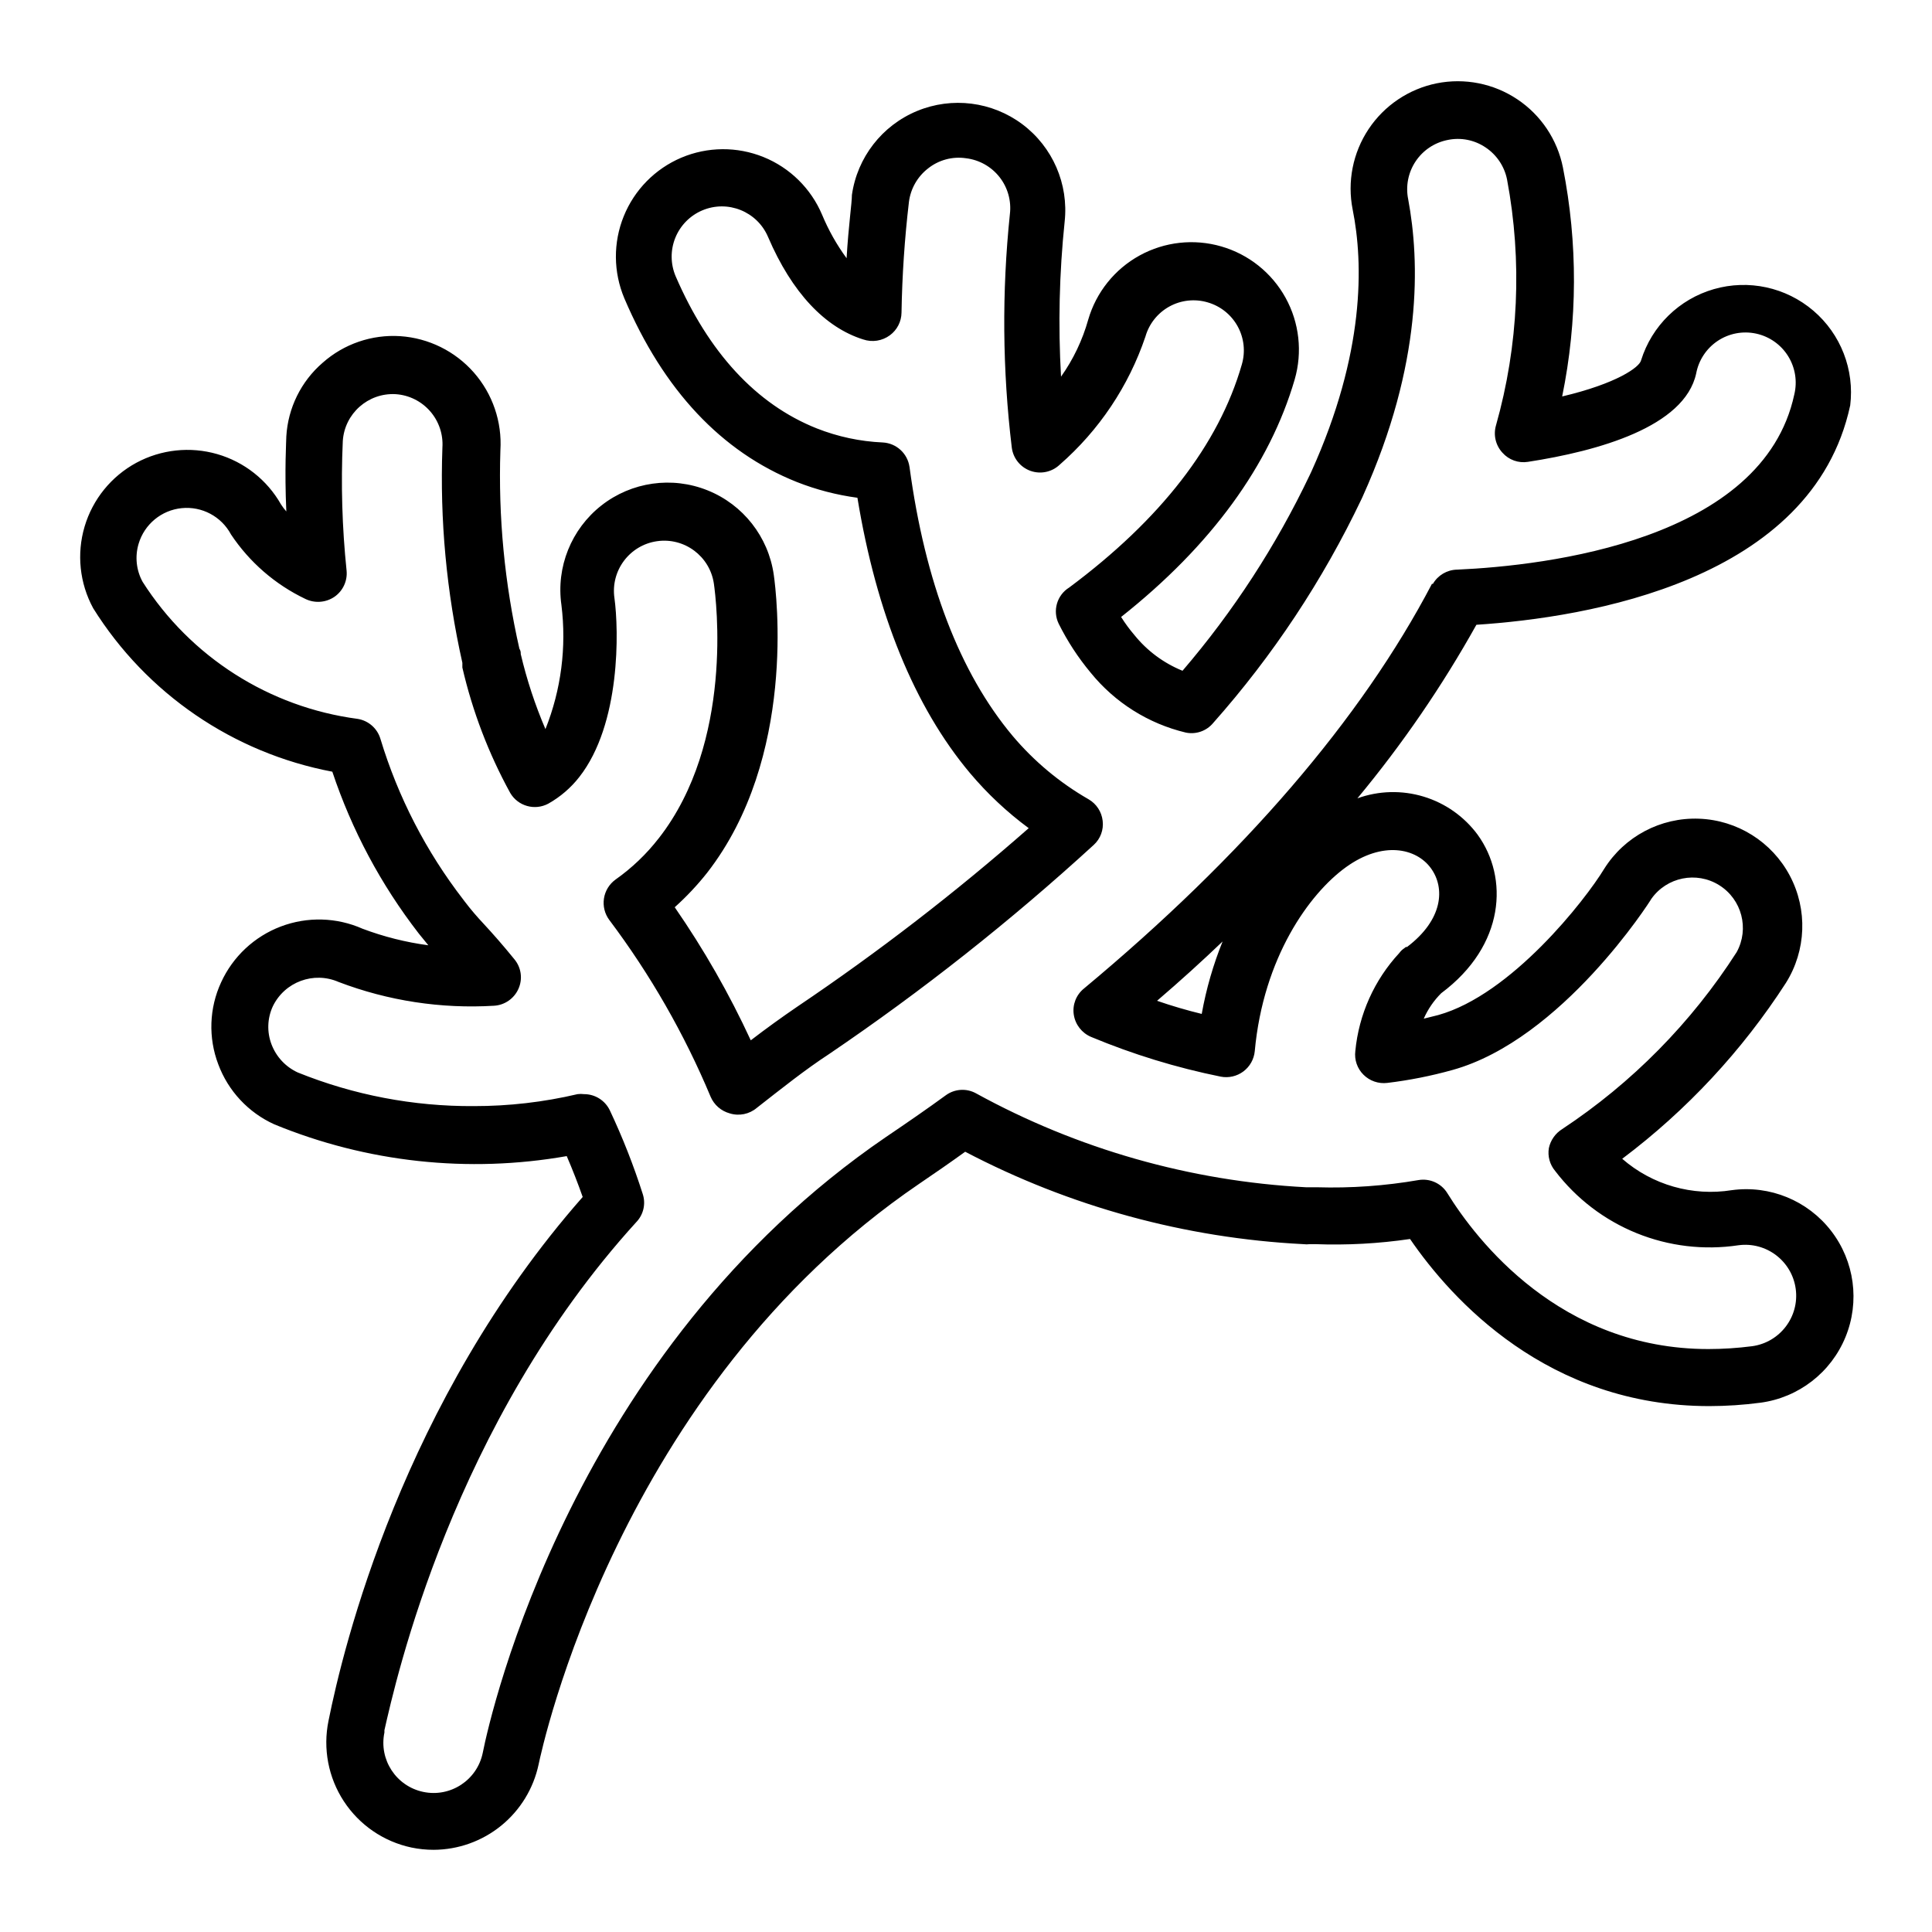
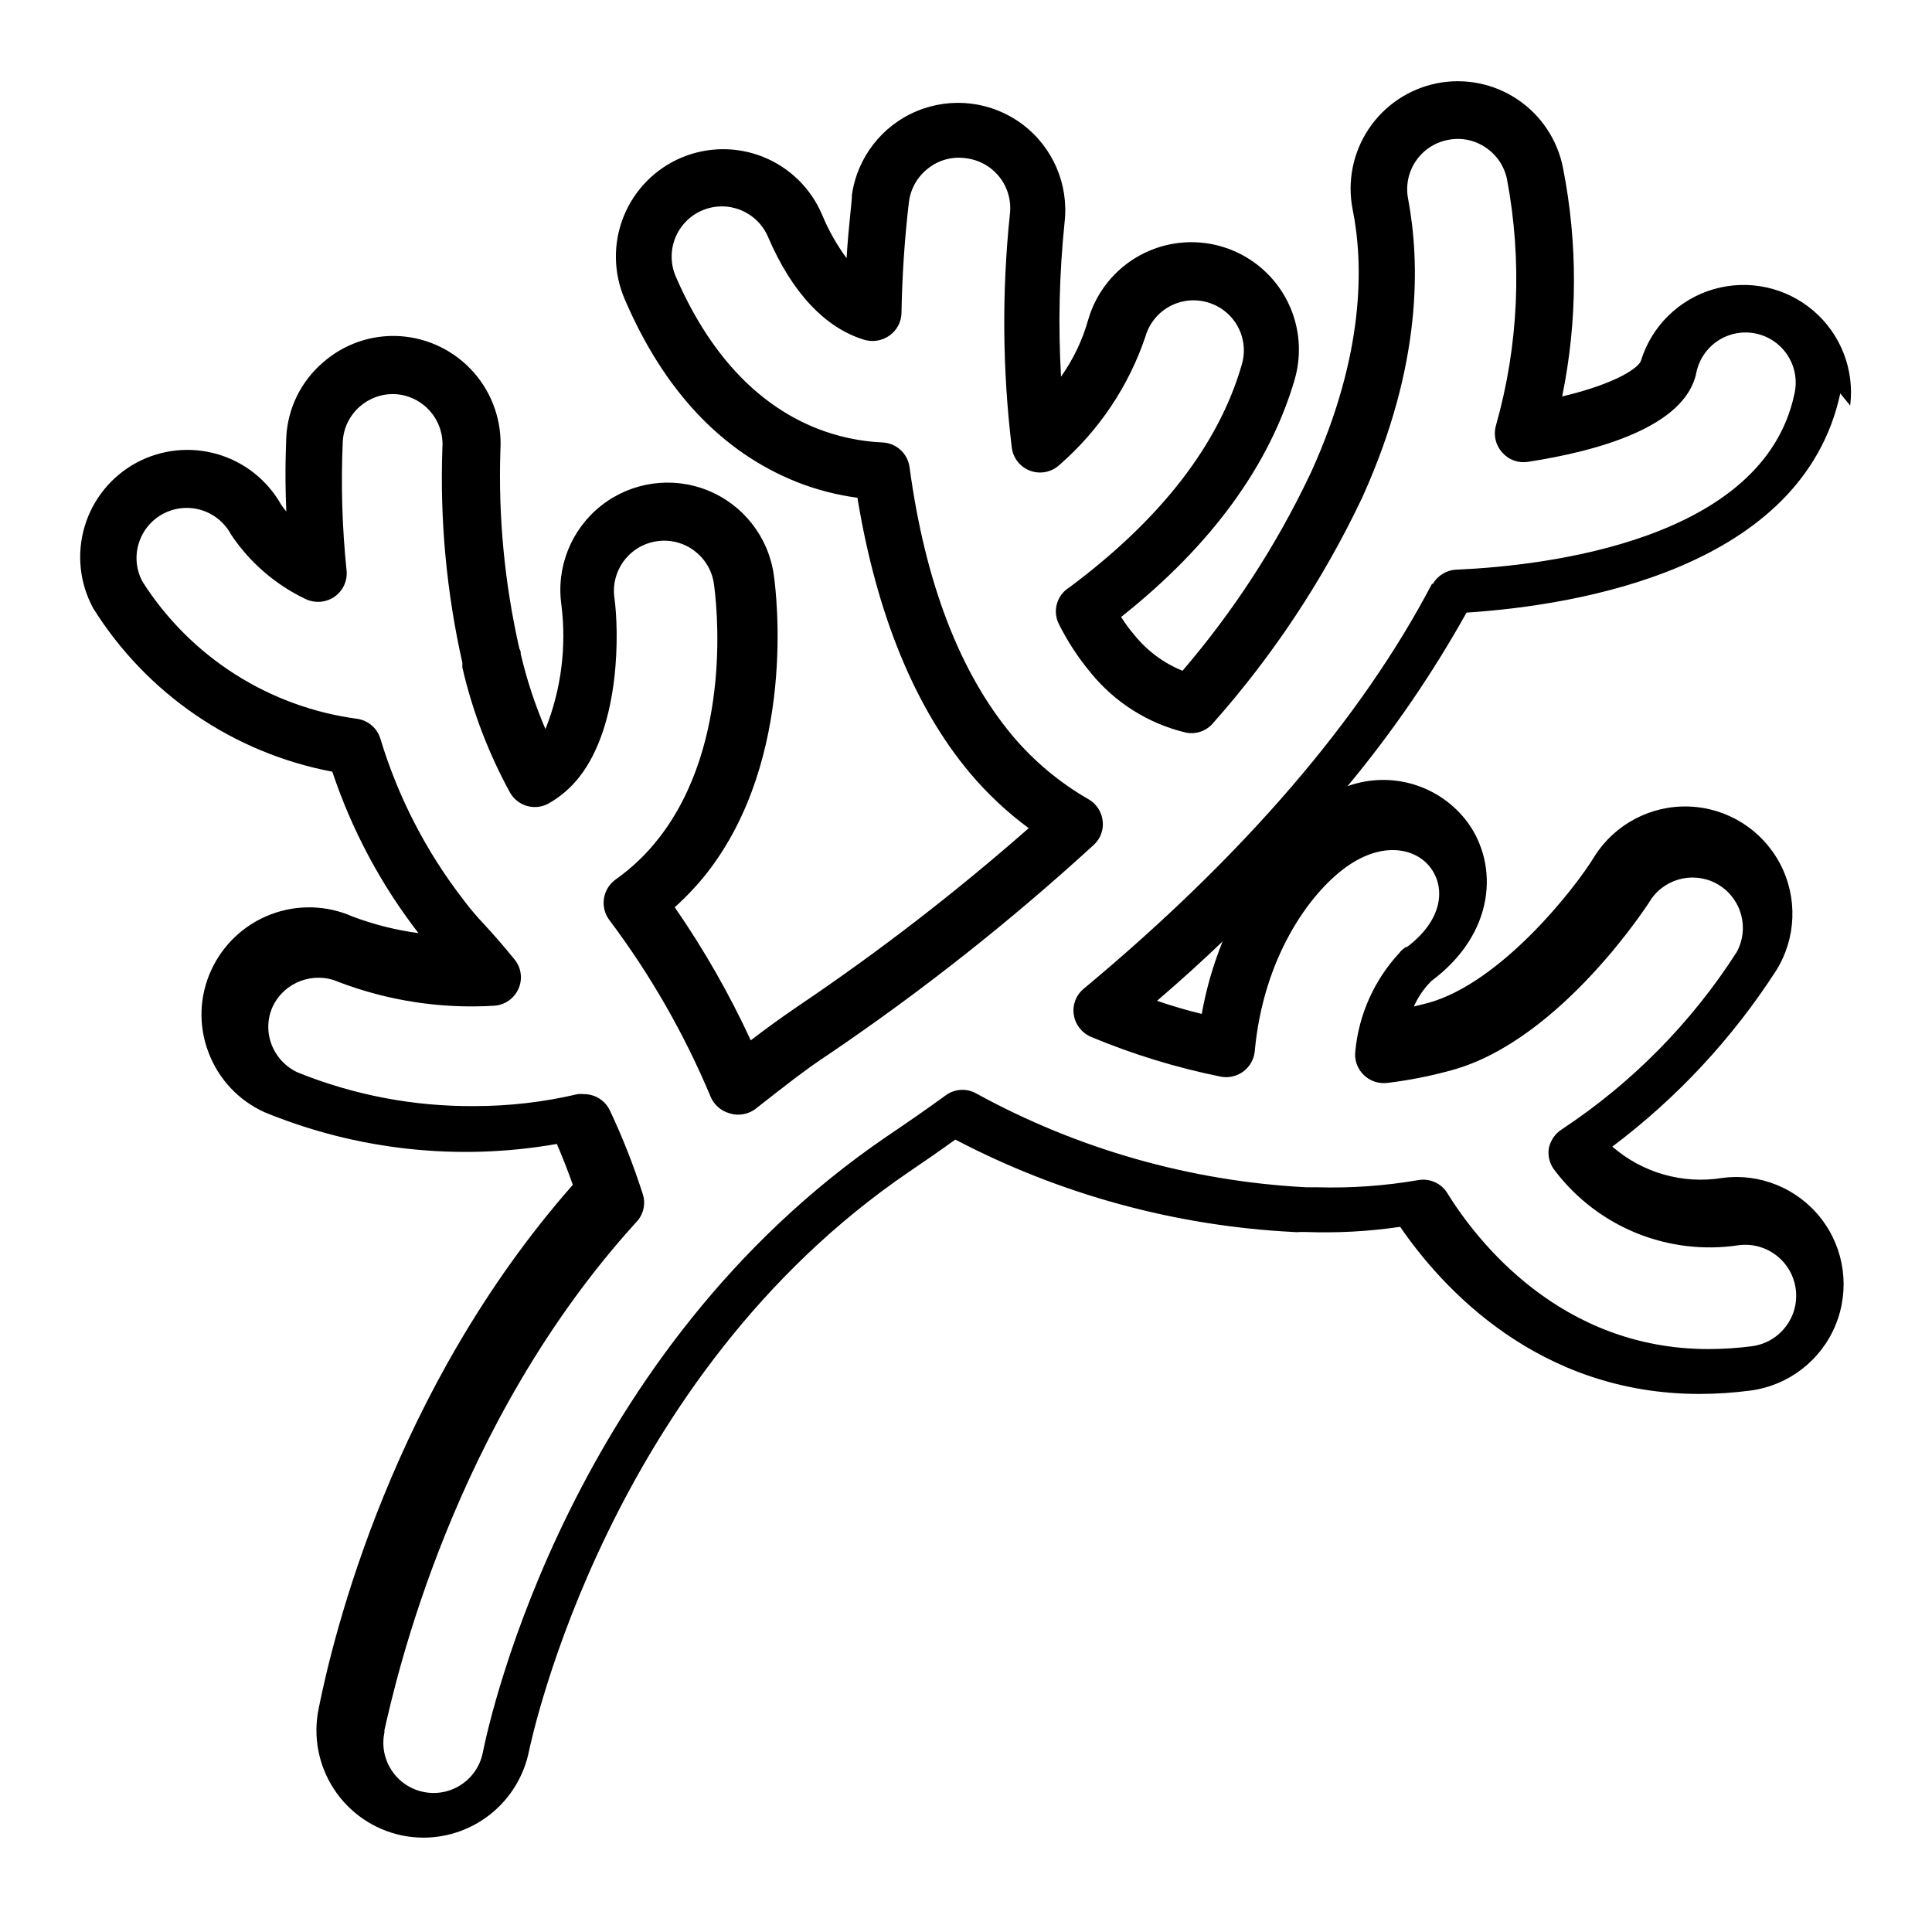
<svg xmlns="http://www.w3.org/2000/svg" fill="#000000" width="800px" height="800px" version="1.1" viewBox="144 144 512 512">
-   <path d="m634.32 251.48c1.176-9.492-2.492-18.941-9.766-25.148-7.273-6.211-17.176-8.355-26.367-5.707-9.188 2.648-16.434 9.734-19.285 18.863-0.402 1.812-6.398 6.144-20.906 9.574h-0.004c4.094-20.008 4.164-40.629 0.203-60.66-1.473-7.398-5.824-13.91-12.102-18.094-6.273-4.188-13.957-5.707-21.352-4.227-7.383 1.496-13.871 5.856-18.047 12.129-4.172 6.269-5.691 13.938-4.223 21.324 2.871 14.309 3.273 38.039-10.934 69.426l-0.453 0.957c-8.898 18.691-20.23 36.125-33.703 51.844-5.008-2.031-9.414-5.309-12.797-9.523-1.273-1.488-2.438-3.074-3.477-4.734 23.93-18.941 39.398-40.305 45.996-62.926 2.102-7.258 1.234-15.051-2.414-21.664-3.648-6.613-9.773-11.508-17.031-13.605-7.25-2.102-15.035-1.238-21.648 2.398s-11.512 9.754-13.617 17c-1.52 5.414-3.953 10.527-7.207 15.113-0.785-13.688-0.465-27.422 0.957-41.059 1.094-9.98-3.164-19.797-11.195-25.824-8.035-6.023-18.648-7.359-27.926-3.516-9.277 3.844-15.836 12.297-17.254 22.234 0 2.168-0.906 8.16-1.41 16.777-2.621-3.57-4.801-7.445-6.5-11.535-2.941-6.945-8.523-12.438-15.512-15.273-6.992-2.832-14.82-2.777-21.77 0.156-6.945 2.945-12.438 8.523-15.27 15.516-2.836 6.988-2.777 14.82 0.156 21.77 10.379 24.336 25.746 40.707 45.695 48.668 5.168 2.039 10.562 3.441 16.07 4.18 5.039 30.684 15.113 55.418 29.824 72.953 4.598 5.465 9.824 10.367 15.57 14.609-19.395 17.043-39.855 32.828-61.266 47.258-4.133 2.82-8.262 5.793-12.395 8.969h0.004c-5.691-12.316-12.434-24.113-20.152-35.27 3.125-2.805 6.008-5.871 8.613-9.168 23.73-30.531 18.34-74.059 17.633-78.945-1.43-10.055-8.117-18.582-17.535-22.367-9.422-3.789-20.148-2.262-28.141 4.004-7.988 6.266-12.031 16.32-10.598 26.371 1.387 11.148-0.07 22.465-4.234 32.898-2.754-6.43-4.945-13.09-6.547-19.898 0-0.453 0-0.855-0.352-1.41h-0.004c-3.922-17.246-5.617-34.922-5.035-52.598 0.469-7.527-2.062-14.93-7.035-20.598-4.977-5.664-11.996-9.129-19.516-9.633-7.519-0.488-14.922 2.051-20.559 7.055-5.711 4.93-9.18 11.965-9.621 19.496 0 1.16-0.504 8.715 0 19.902-0.52-0.586-0.988-1.207-1.41-1.867-3.68-6.484-9.754-11.273-16.918-13.336-7.168-2.062-14.859-1.234-21.422 2.305-6.629 3.59-11.562 9.672-13.707 16.898-2.144 7.231-1.328 15.016 2.269 21.641 14.156 22.656 37.133 38.363 63.379 43.328 5.152 15.441 12.867 29.898 22.824 42.773l0.402 0.504 2.215 2.719v0.004c-5.957-0.793-11.805-2.266-17.43-4.383-6.859-3.043-14.645-3.254-21.66-0.594-7.016 2.66-12.703 7.977-15.824 14.801-3.164 6.84-3.434 14.668-0.754 21.715 2.633 7.074 7.981 12.805 14.859 15.918 24.512 10.086 51.383 13.004 77.488 8.414 1.562 3.629 2.973 7.254 4.231 10.832-47.711 54.211-63.48 119.4-67.359 138.8-1.52 7.367-0.066 15.035 4.051 21.332 4.117 6.297 10.559 10.711 17.918 12.27 1.938 0.406 3.914 0.605 5.894 0.605 6.519-0.027 12.836-2.289 17.895-6.402 5.059-4.117 8.559-9.84 9.914-16.219 0.855-4.031 21.109-99.555 100.76-153.81 4.231-2.871 8.312-5.691 12.293-8.566 27.738 14.543 58.301 22.895 89.578 24.488 0.602 0.078 1.211 0.078 1.812 0h1.309c8.422 0.316 16.855-0.137 25.191-1.363 10.984 16.02 36.477 44.285 79.301 44.285 4.551-0.004 9.094-0.309 13.602-0.906 10.062-1.359 18.637-7.981 22.488-17.375 3.856-9.395 2.406-20.129-3.805-28.164-6.207-8.031-16.227-12.145-26.289-10.785-10.445 1.676-21.094-1.371-29.07-8.312 17.094-12.855 31.777-28.633 43.379-46.605 5.398-8.602 5.797-19.434 1.047-28.41-4.75-8.98-13.93-14.742-24.082-15.113-10.152-0.375-19.73 4.691-25.129 13.297-5.039 8.312-24.637 33.352-43.984 38.742l-3.828 0.957c1.109-2.519 2.68-4.809 4.633-6.75 17.027-12.695 17.836-30.684 9.672-41.969h0.004c-3.562-4.832-8.594-8.387-14.34-10.129-5.746-1.742-11.902-1.582-17.551 0.457 11.902-14.332 22.461-29.73 31.535-45.996 29.375-1.918 89.023-11.59 99.051-58.09zm-166.26 141.87c-2.531 6.238-4.406 12.723-5.59 19.348-3.93-0.957-7.91-2.117-11.84-3.477 6.113-5.238 11.957-10.531 17.531-15.871zm55.418-94.617c-18.738 35.773-49.875 71.996-92.246 107.26-2.051 1.668-3.066 4.293-2.668 6.902 0.398 2.629 2.137 4.859 4.582 5.894 11.082 4.625 22.59 8.152 34.359 10.531 2.106 0.406 4.289-0.094 6.004-1.379 1.719-1.285 2.812-3.238 3.016-5.371 2.266-24.789 14.461-41.766 24.184-48.77 9.723-7.004 18.59-5.039 22.469 0.25 3.879 5.289 3.223 13.703-6.297 20.906h-0.301l-0.453 0.352-0.004 0.004c-0.508 0.336-0.953 0.766-1.309 1.262-6.613 7.141-10.703 16.254-11.637 25.945-0.301 2.32 0.5 4.652 2.164 6.297 1.656 1.652 3.977 2.449 6.301 2.168 5.836-0.699 11.613-1.848 17.277-3.426 29.02-8.062 52.496-44.891 52.699-45.344 4.082-5.785 11.969-7.383 17.977-3.637 6.008 3.746 8.047 11.531 4.644 17.742-11.98 18.688-27.734 34.664-46.25 46.906-1.809 1.129-3.082 2.949-3.527 5.035-0.352 2.164 0.254 4.371 1.664 6.047 5.59 7.332 13.047 13.027 21.59 16.492 8.543 3.465 17.859 4.574 26.977 3.207 7.387-1 14.188 4.176 15.191 11.562 1 7.387-4.176 14.188-11.562 15.191-3.844 0.496-7.715 0.75-11.59 0.754-39.297 0-61.465-28.867-69.172-41.312-1.594-2.594-4.602-3.969-7.606-3.477-8.898 1.539-17.93 2.184-26.957 1.914h-2.871c-30.652-1.605-60.551-10.113-87.461-24.887-2.539-1.406-5.664-1.211-8.012 0.504-5.039 3.68-10.379 7.356-15.82 11.035-83.074 56.727-104.79 152.55-106.91 163.28-1.504 7.195-8.551 11.809-15.742 10.305-7.195-1.504-11.809-8.551-10.305-15.746v-0.605c2.973-13.098 18.086-81.16 66.754-134.66 1.891-1.965 2.551-4.812 1.715-7.406-2.418-7.574-5.328-14.977-8.715-22.168-1.254-2.652-3.922-4.34-6.856-4.332-0.566-0.074-1.141-0.074-1.711 0-9.016 2.121-18.246 3.184-27.508 3.172-15.984 0.098-31.832-2.93-46.652-8.918-3.207-1.477-5.703-4.152-6.953-7.457-1.242-3.269-1.117-6.898 0.352-10.074 3.137-6.484 10.832-9.332 17.434-6.449 13.133 5.004 27.184 7.148 41.211 6.297 2.816-0.172 5.305-1.902 6.449-4.484 1.164-2.59 0.754-5.617-1.059-7.809-3.023-3.727-5.644-6.699-8.211-9.473-1.613-1.715-3.324-3.68-5.039-5.945l-0.301-0.402c-9.855-12.75-17.301-27.195-21.969-42.621-0.832-2.777-3.18-4.832-6.043-5.289-23.43-3.094-44.289-16.391-56.984-36.324-1.684-3.082-2.062-6.711-1.055-10.078 1.535-5.172 6.047-8.902 11.414-9.441 5.367-0.543 10.531 2.215 13.07 6.973 4.906 7.363 11.715 13.266 19.699 17.082 2.481 1.207 5.422 0.996 7.707-0.555 2.258-1.562 3.492-4.223 3.223-6.953-1.184-11.398-1.52-22.863-1.004-34.309 0.457-7.293 6.711-12.848 14.004-12.445 3.519 0.23 6.805 1.855 9.129 4.512 2.324 2.652 3.5 6.125 3.266 9.645-0.695 19.16 1.086 38.328 5.289 57.031v0.707 0.555c2.684 11.613 6.953 22.801 12.695 33.25 2.059 3.488 6.504 4.734 10.078 2.82 3.176-1.785 5.969-4.184 8.211-7.055 11.035-14.055 10.48-38.996 9.32-47.41v0.004c-1.059-7.277 3.984-14.031 11.262-15.09 7.273-1.059 14.031 3.984 15.09 11.262 0.605 4.231 5.34 41.918-14.609 67.461l-0.004-0.004c-3.25 4.191-7.106 7.875-11.438 10.934-1.656 1.191-2.769 3-3.082 5.019-0.312 2.016 0.199 4.074 1.422 5.711 10.859 14.445 19.879 30.184 26.852 46.855 0.926 2.152 2.781 3.762 5.039 4.383 2.492 0.785 5.215 0.23 7.203-1.461 6.449-5.039 12.746-10.078 19.145-14.258 24.691-16.746 48.129-35.27 70.133-55.418 1.781-1.621 2.664-4.008 2.367-6.398-0.27-2.383-1.652-4.496-3.727-5.695-7.648-4.387-14.469-10.082-20.152-16.824-13.957-16.676-23.176-40.605-27.305-71.238h-0.004c-0.504-3.59-3.484-6.316-7.102-6.5-5.996-0.266-11.902-1.527-17.484-3.731-16.07-6.398-28.668-20.152-37.383-40.305-1.383-3.246-1.418-6.91-0.102-10.184 1.32-3.273 3.883-5.891 7.129-7.273 6.762-2.879 14.578 0.27 17.457 7.031 6.348 14.812 15.113 23.98 25.191 27.156v-0.004c2.406 0.828 5.062 0.41 7.106-1.105 1.906-1.406 3.043-3.629 3.07-5.996 0.164-9.801 0.82-19.586 1.965-29.324 0.441-3.504 2.254-6.691 5.039-8.863 2.836-2.269 6.484-3.258 10.078-2.723 3.508 0.418 6.707 2.211 8.891 4.992 2.184 2.777 3.172 6.312 2.746 9.82-2.144 20.578-1.977 41.328 0.504 61.867 0.359 2.824 2.273 5.211 4.957 6.168 2.68 0.957 5.672 0.324 7.738-1.633 10.445-9.109 18.289-20.828 22.723-33.957 0.969-3.394 3.258-6.262 6.348-7.965 3.094-1.703 6.738-2.098 10.125-1.105 3.394 0.973 6.262 3.258 7.965 6.352s2.102 6.738 1.105 10.125c-6.098 21.211-21.512 41.059-45.746 59.098-3.262 2.016-4.461 6.18-2.769 9.621 2.309 4.629 5.148 8.973 8.461 12.949 6.422 7.918 15.277 13.496 25.191 15.867 2.699 0.566 5.488-0.402 7.254-2.516 15.844-17.855 29.09-37.852 39.348-59.402l0.301-0.656c15.922-35.266 15.113-62.32 12.043-78.797v0.004c-0.695-3.461 0.012-7.059 1.969-9.996 1.953-2.938 5-4.981 8.461-5.672 3.488-0.742 7.125-0.035 10.078 1.965 2.941 1.957 4.988 5 5.691 8.465 4.074 21.664 3.074 43.977-2.922 65.191-0.746 2.551-0.094 5.305 1.711 7.254 1.691 1.906 4.238 2.82 6.754 2.418 18.641-2.871 41.516-9.27 44.586-23.426 0.66-3.527 2.719-6.641 5.707-8.633 2.988-1.988 6.656-2.684 10.164-1.93 3.512 0.758 6.566 2.898 8.473 5.941 1.906 3.043 2.504 6.727 1.652 10.215-8.312 38.594-65.496 45.344-89.426 46.402v-0.004c-2.629 0.07-5.035 1.5-6.348 3.781z" />
+   <path d="m634.32 251.48c1.176-9.492-2.492-18.941-9.766-25.148-7.273-6.211-17.176-8.355-26.367-5.707-9.188 2.648-16.434 9.734-19.285 18.863-0.402 1.812-6.398 6.144-20.906 9.574h-0.004c4.094-20.008 4.164-40.629 0.203-60.66-1.473-7.398-5.824-13.91-12.102-18.094-6.273-4.188-13.957-5.707-21.352-4.227-7.383 1.496-13.871 5.856-18.047 12.129-4.172 6.269-5.691 13.938-4.223 21.324 2.871 14.309 3.273 38.039-10.934 69.426l-0.453 0.957c-8.898 18.691-20.23 36.125-33.703 51.844-5.008-2.031-9.414-5.309-12.797-9.523-1.273-1.488-2.438-3.074-3.477-4.734 23.93-18.941 39.398-40.305 45.996-62.926 2.102-7.258 1.234-15.051-2.414-21.664-3.648-6.613-9.773-11.508-17.031-13.605-7.25-2.102-15.035-1.238-21.648 2.398s-11.512 9.754-13.617 17c-1.52 5.414-3.953 10.527-7.207 15.113-0.785-13.688-0.465-27.422 0.957-41.059 1.094-9.98-3.164-19.797-11.195-25.824-8.035-6.023-18.648-7.359-27.926-3.516-9.277 3.844-15.836 12.297-17.254 22.234 0 2.168-0.906 8.16-1.41 16.777-2.621-3.57-4.801-7.445-6.5-11.535-2.941-6.945-8.523-12.438-15.512-15.273-6.992-2.832-14.82-2.777-21.77 0.156-6.945 2.945-12.438 8.523-15.27 15.516-2.836 6.988-2.777 14.82 0.156 21.77 10.379 24.336 25.746 40.707 45.695 48.668 5.168 2.039 10.562 3.441 16.07 4.18 5.039 30.684 15.113 55.418 29.824 72.953 4.598 5.465 9.824 10.367 15.57 14.609-19.395 17.043-39.855 32.828-61.266 47.258-4.133 2.82-8.262 5.793-12.395 8.969h0.004c-5.691-12.316-12.434-24.113-20.152-35.27 3.125-2.805 6.008-5.871 8.613-9.168 23.73-30.531 18.34-74.059 17.633-78.945-1.43-10.055-8.117-18.582-17.535-22.367-9.422-3.789-20.148-2.262-28.141 4.004-7.988 6.266-12.031 16.32-10.598 26.371 1.387 11.148-0.07 22.465-4.234 32.898-2.754-6.43-4.945-13.09-6.547-19.898 0-0.453 0-0.855-0.352-1.41h-0.004c-3.922-17.246-5.617-34.922-5.035-52.598 0.469-7.527-2.062-14.93-7.035-20.598-4.977-5.664-11.996-9.129-19.516-9.633-7.519-0.488-14.922 2.051-20.559 7.055-5.711 4.93-9.18 11.965-9.621 19.496 0 1.16-0.504 8.715 0 19.902-0.52-0.586-0.988-1.207-1.41-1.867-3.68-6.484-9.754-11.273-16.918-13.336-7.168-2.062-14.859-1.234-21.422 2.305-6.629 3.59-11.562 9.672-13.707 16.898-2.144 7.231-1.328 15.016 2.269 21.641 14.156 22.656 37.133 38.363 63.379 43.328 5.152 15.441 12.867 29.898 22.824 42.773v0.004c-5.957-0.793-11.805-2.266-17.43-4.383-6.859-3.043-14.645-3.254-21.66-0.594-7.016 2.66-12.703 7.977-15.824 14.801-3.164 6.84-3.434 14.668-0.754 21.715 2.633 7.074 7.981 12.805 14.859 15.918 24.512 10.086 51.383 13.004 77.488 8.414 1.562 3.629 2.973 7.254 4.231 10.832-47.711 54.211-63.48 119.4-67.359 138.8-1.52 7.367-0.066 15.035 4.051 21.332 4.117 6.297 10.559 10.711 17.918 12.27 1.938 0.406 3.914 0.605 5.894 0.605 6.519-0.027 12.836-2.289 17.895-6.402 5.059-4.117 8.559-9.84 9.914-16.219 0.855-4.031 21.109-99.555 100.76-153.81 4.231-2.871 8.312-5.691 12.293-8.566 27.738 14.543 58.301 22.895 89.578 24.488 0.602 0.078 1.211 0.078 1.812 0h1.309c8.422 0.316 16.855-0.137 25.191-1.363 10.984 16.02 36.477 44.285 79.301 44.285 4.551-0.004 9.094-0.309 13.602-0.906 10.062-1.359 18.637-7.981 22.488-17.375 3.856-9.395 2.406-20.129-3.805-28.164-6.207-8.031-16.227-12.145-26.289-10.785-10.445 1.676-21.094-1.371-29.07-8.312 17.094-12.855 31.777-28.633 43.379-46.605 5.398-8.602 5.797-19.434 1.047-28.41-4.75-8.98-13.93-14.742-24.082-15.113-10.152-0.375-19.73 4.691-25.129 13.297-5.039 8.312-24.637 33.352-43.984 38.742l-3.828 0.957c1.109-2.519 2.68-4.809 4.633-6.75 17.027-12.695 17.836-30.684 9.672-41.969h0.004c-3.562-4.832-8.594-8.387-14.34-10.129-5.746-1.742-11.902-1.582-17.551 0.457 11.902-14.332 22.461-29.73 31.535-45.996 29.375-1.918 89.023-11.59 99.051-58.09zm-166.26 141.87c-2.531 6.238-4.406 12.723-5.59 19.348-3.93-0.957-7.91-2.117-11.84-3.477 6.113-5.238 11.957-10.531 17.531-15.871zm55.418-94.617c-18.738 35.773-49.875 71.996-92.246 107.26-2.051 1.668-3.066 4.293-2.668 6.902 0.398 2.629 2.137 4.859 4.582 5.894 11.082 4.625 22.59 8.152 34.359 10.531 2.106 0.406 4.289-0.094 6.004-1.379 1.719-1.285 2.812-3.238 3.016-5.371 2.266-24.789 14.461-41.766 24.184-48.77 9.723-7.004 18.59-5.039 22.469 0.25 3.879 5.289 3.223 13.703-6.297 20.906h-0.301l-0.453 0.352-0.004 0.004c-0.508 0.336-0.953 0.766-1.309 1.262-6.613 7.141-10.703 16.254-11.637 25.945-0.301 2.32 0.5 4.652 2.164 6.297 1.656 1.652 3.977 2.449 6.301 2.168 5.836-0.699 11.613-1.848 17.277-3.426 29.02-8.062 52.496-44.891 52.699-45.344 4.082-5.785 11.969-7.383 17.977-3.637 6.008 3.746 8.047 11.531 4.644 17.742-11.98 18.688-27.734 34.664-46.25 46.906-1.809 1.129-3.082 2.949-3.527 5.035-0.352 2.164 0.254 4.371 1.664 6.047 5.59 7.332 13.047 13.027 21.59 16.492 8.543 3.465 17.859 4.574 26.977 3.207 7.387-1 14.188 4.176 15.191 11.562 1 7.387-4.176 14.188-11.562 15.191-3.844 0.496-7.715 0.75-11.59 0.754-39.297 0-61.465-28.867-69.172-41.312-1.594-2.594-4.602-3.969-7.606-3.477-8.898 1.539-17.93 2.184-26.957 1.914h-2.871c-30.652-1.605-60.551-10.113-87.461-24.887-2.539-1.406-5.664-1.211-8.012 0.504-5.039 3.68-10.379 7.356-15.82 11.035-83.074 56.727-104.79 152.55-106.91 163.28-1.504 7.195-8.551 11.809-15.742 10.305-7.195-1.504-11.809-8.551-10.305-15.746v-0.605c2.973-13.098 18.086-81.16 66.754-134.66 1.891-1.965 2.551-4.812 1.715-7.406-2.418-7.574-5.328-14.977-8.715-22.168-1.254-2.652-3.922-4.34-6.856-4.332-0.566-0.074-1.141-0.074-1.711 0-9.016 2.121-18.246 3.184-27.508 3.172-15.984 0.098-31.832-2.93-46.652-8.918-3.207-1.477-5.703-4.152-6.953-7.457-1.242-3.269-1.117-6.898 0.352-10.074 3.137-6.484 10.832-9.332 17.434-6.449 13.133 5.004 27.184 7.148 41.211 6.297 2.816-0.172 5.305-1.902 6.449-4.484 1.164-2.59 0.754-5.617-1.059-7.809-3.023-3.727-5.644-6.699-8.211-9.473-1.613-1.715-3.324-3.68-5.039-5.945l-0.301-0.402c-9.855-12.75-17.301-27.195-21.969-42.621-0.832-2.777-3.18-4.832-6.043-5.289-23.43-3.094-44.289-16.391-56.984-36.324-1.684-3.082-2.062-6.711-1.055-10.078 1.535-5.172 6.047-8.902 11.414-9.441 5.367-0.543 10.531 2.215 13.07 6.973 4.906 7.363 11.715 13.266 19.699 17.082 2.481 1.207 5.422 0.996 7.707-0.555 2.258-1.562 3.492-4.223 3.223-6.953-1.184-11.398-1.52-22.863-1.004-34.309 0.457-7.293 6.711-12.848 14.004-12.445 3.519 0.23 6.805 1.855 9.129 4.512 2.324 2.652 3.5 6.125 3.266 9.645-0.695 19.16 1.086 38.328 5.289 57.031v0.707 0.555c2.684 11.613 6.953 22.801 12.695 33.25 2.059 3.488 6.504 4.734 10.078 2.82 3.176-1.785 5.969-4.184 8.211-7.055 11.035-14.055 10.48-38.996 9.32-47.41v0.004c-1.059-7.277 3.984-14.031 11.262-15.09 7.273-1.059 14.031 3.984 15.09 11.262 0.605 4.231 5.34 41.918-14.609 67.461l-0.004-0.004c-3.25 4.191-7.106 7.875-11.438 10.934-1.656 1.191-2.769 3-3.082 5.019-0.312 2.016 0.199 4.074 1.422 5.711 10.859 14.445 19.879 30.184 26.852 46.855 0.926 2.152 2.781 3.762 5.039 4.383 2.492 0.785 5.215 0.23 7.203-1.461 6.449-5.039 12.746-10.078 19.145-14.258 24.691-16.746 48.129-35.27 70.133-55.418 1.781-1.621 2.664-4.008 2.367-6.398-0.27-2.383-1.652-4.496-3.727-5.695-7.648-4.387-14.469-10.082-20.152-16.824-13.957-16.676-23.176-40.605-27.305-71.238h-0.004c-0.504-3.59-3.484-6.316-7.102-6.5-5.996-0.266-11.902-1.527-17.484-3.731-16.07-6.398-28.668-20.152-37.383-40.305-1.383-3.246-1.418-6.91-0.102-10.184 1.32-3.273 3.883-5.891 7.129-7.273 6.762-2.879 14.578 0.27 17.457 7.031 6.348 14.812 15.113 23.98 25.191 27.156v-0.004c2.406 0.828 5.062 0.41 7.106-1.105 1.906-1.406 3.043-3.629 3.07-5.996 0.164-9.801 0.82-19.586 1.965-29.324 0.441-3.504 2.254-6.691 5.039-8.863 2.836-2.269 6.484-3.258 10.078-2.723 3.508 0.418 6.707 2.211 8.891 4.992 2.184 2.777 3.172 6.312 2.746 9.82-2.144 20.578-1.977 41.328 0.504 61.867 0.359 2.824 2.273 5.211 4.957 6.168 2.68 0.957 5.672 0.324 7.738-1.633 10.445-9.109 18.289-20.828 22.723-33.957 0.969-3.394 3.258-6.262 6.348-7.965 3.094-1.703 6.738-2.098 10.125-1.105 3.394 0.973 6.262 3.258 7.965 6.352s2.102 6.738 1.105 10.125c-6.098 21.211-21.512 41.059-45.746 59.098-3.262 2.016-4.461 6.18-2.769 9.621 2.309 4.629 5.148 8.973 8.461 12.949 6.422 7.918 15.277 13.496 25.191 15.867 2.699 0.566 5.488-0.402 7.254-2.516 15.844-17.855 29.09-37.852 39.348-59.402l0.301-0.656c15.922-35.266 15.113-62.32 12.043-78.797v0.004c-0.695-3.461 0.012-7.059 1.969-9.996 1.953-2.938 5-4.981 8.461-5.672 3.488-0.742 7.125-0.035 10.078 1.965 2.941 1.957 4.988 5 5.691 8.465 4.074 21.664 3.074 43.977-2.922 65.191-0.746 2.551-0.094 5.305 1.711 7.254 1.691 1.906 4.238 2.82 6.754 2.418 18.641-2.871 41.516-9.27 44.586-23.426 0.66-3.527 2.719-6.641 5.707-8.633 2.988-1.988 6.656-2.684 10.164-1.93 3.512 0.758 6.566 2.898 8.473 5.941 1.906 3.043 2.504 6.727 1.652 10.215-8.312 38.594-65.496 45.344-89.426 46.402v-0.004c-2.629 0.07-5.035 1.5-6.348 3.781z" />
</svg>